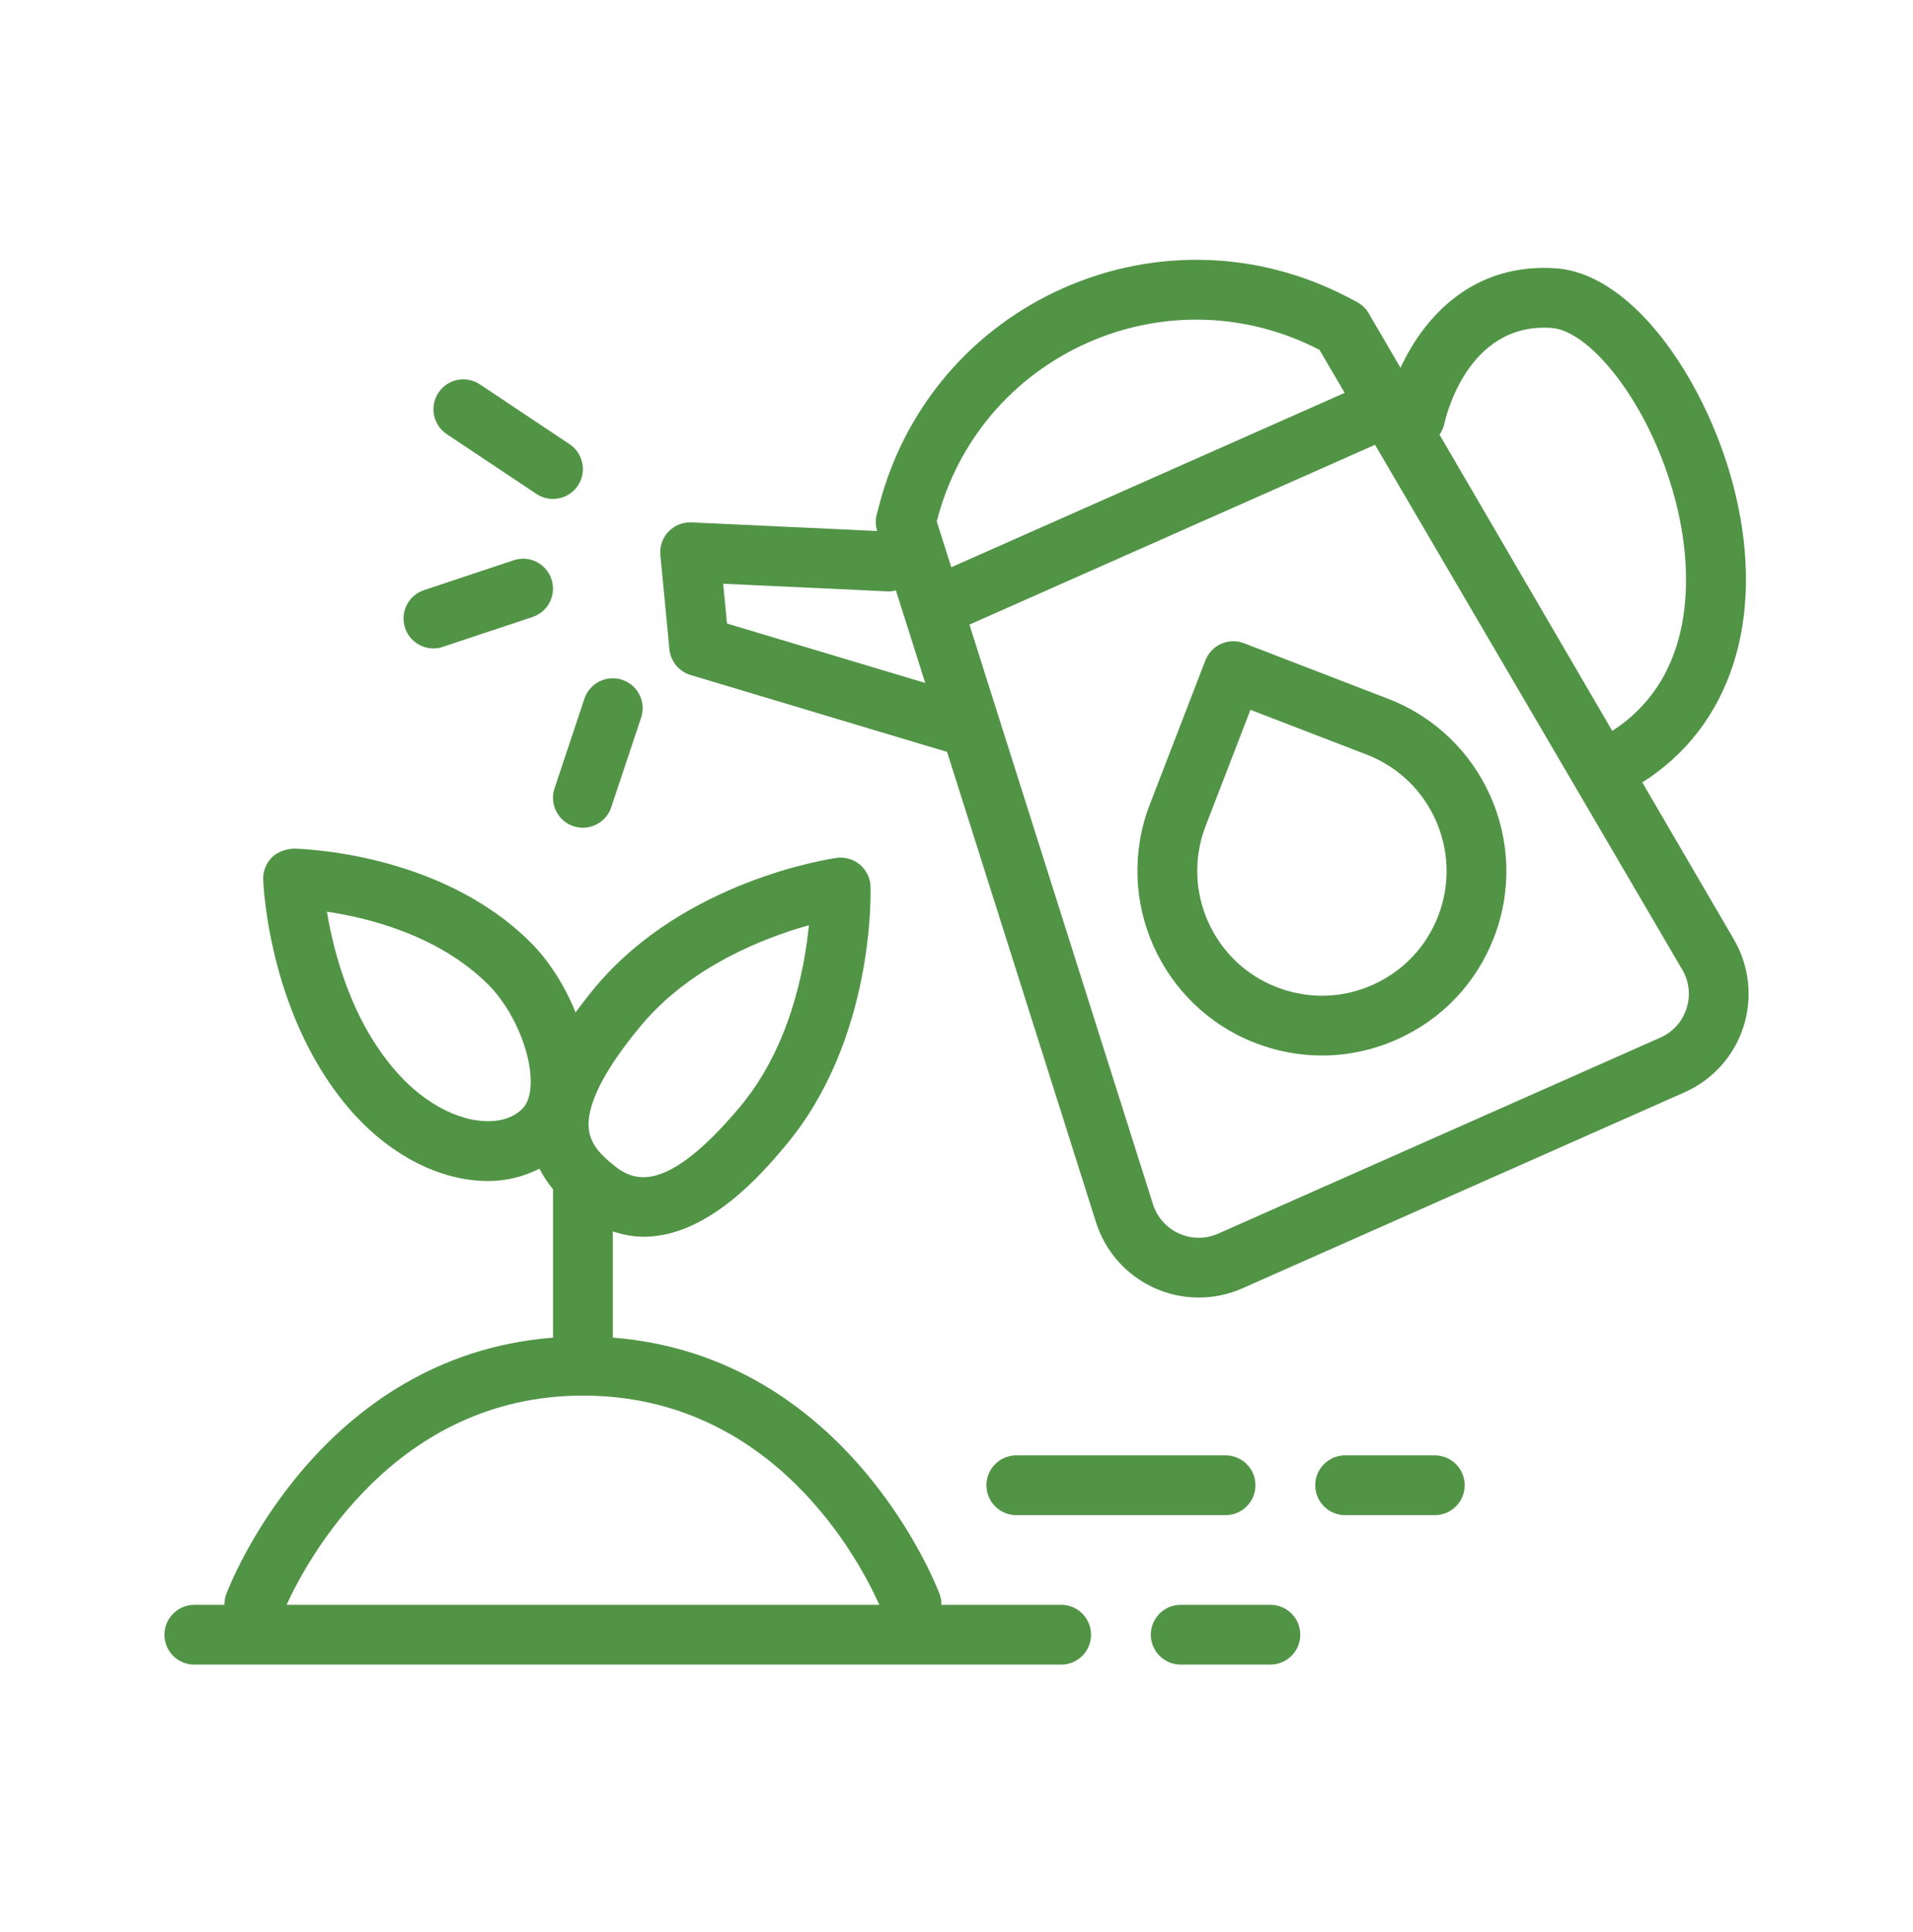
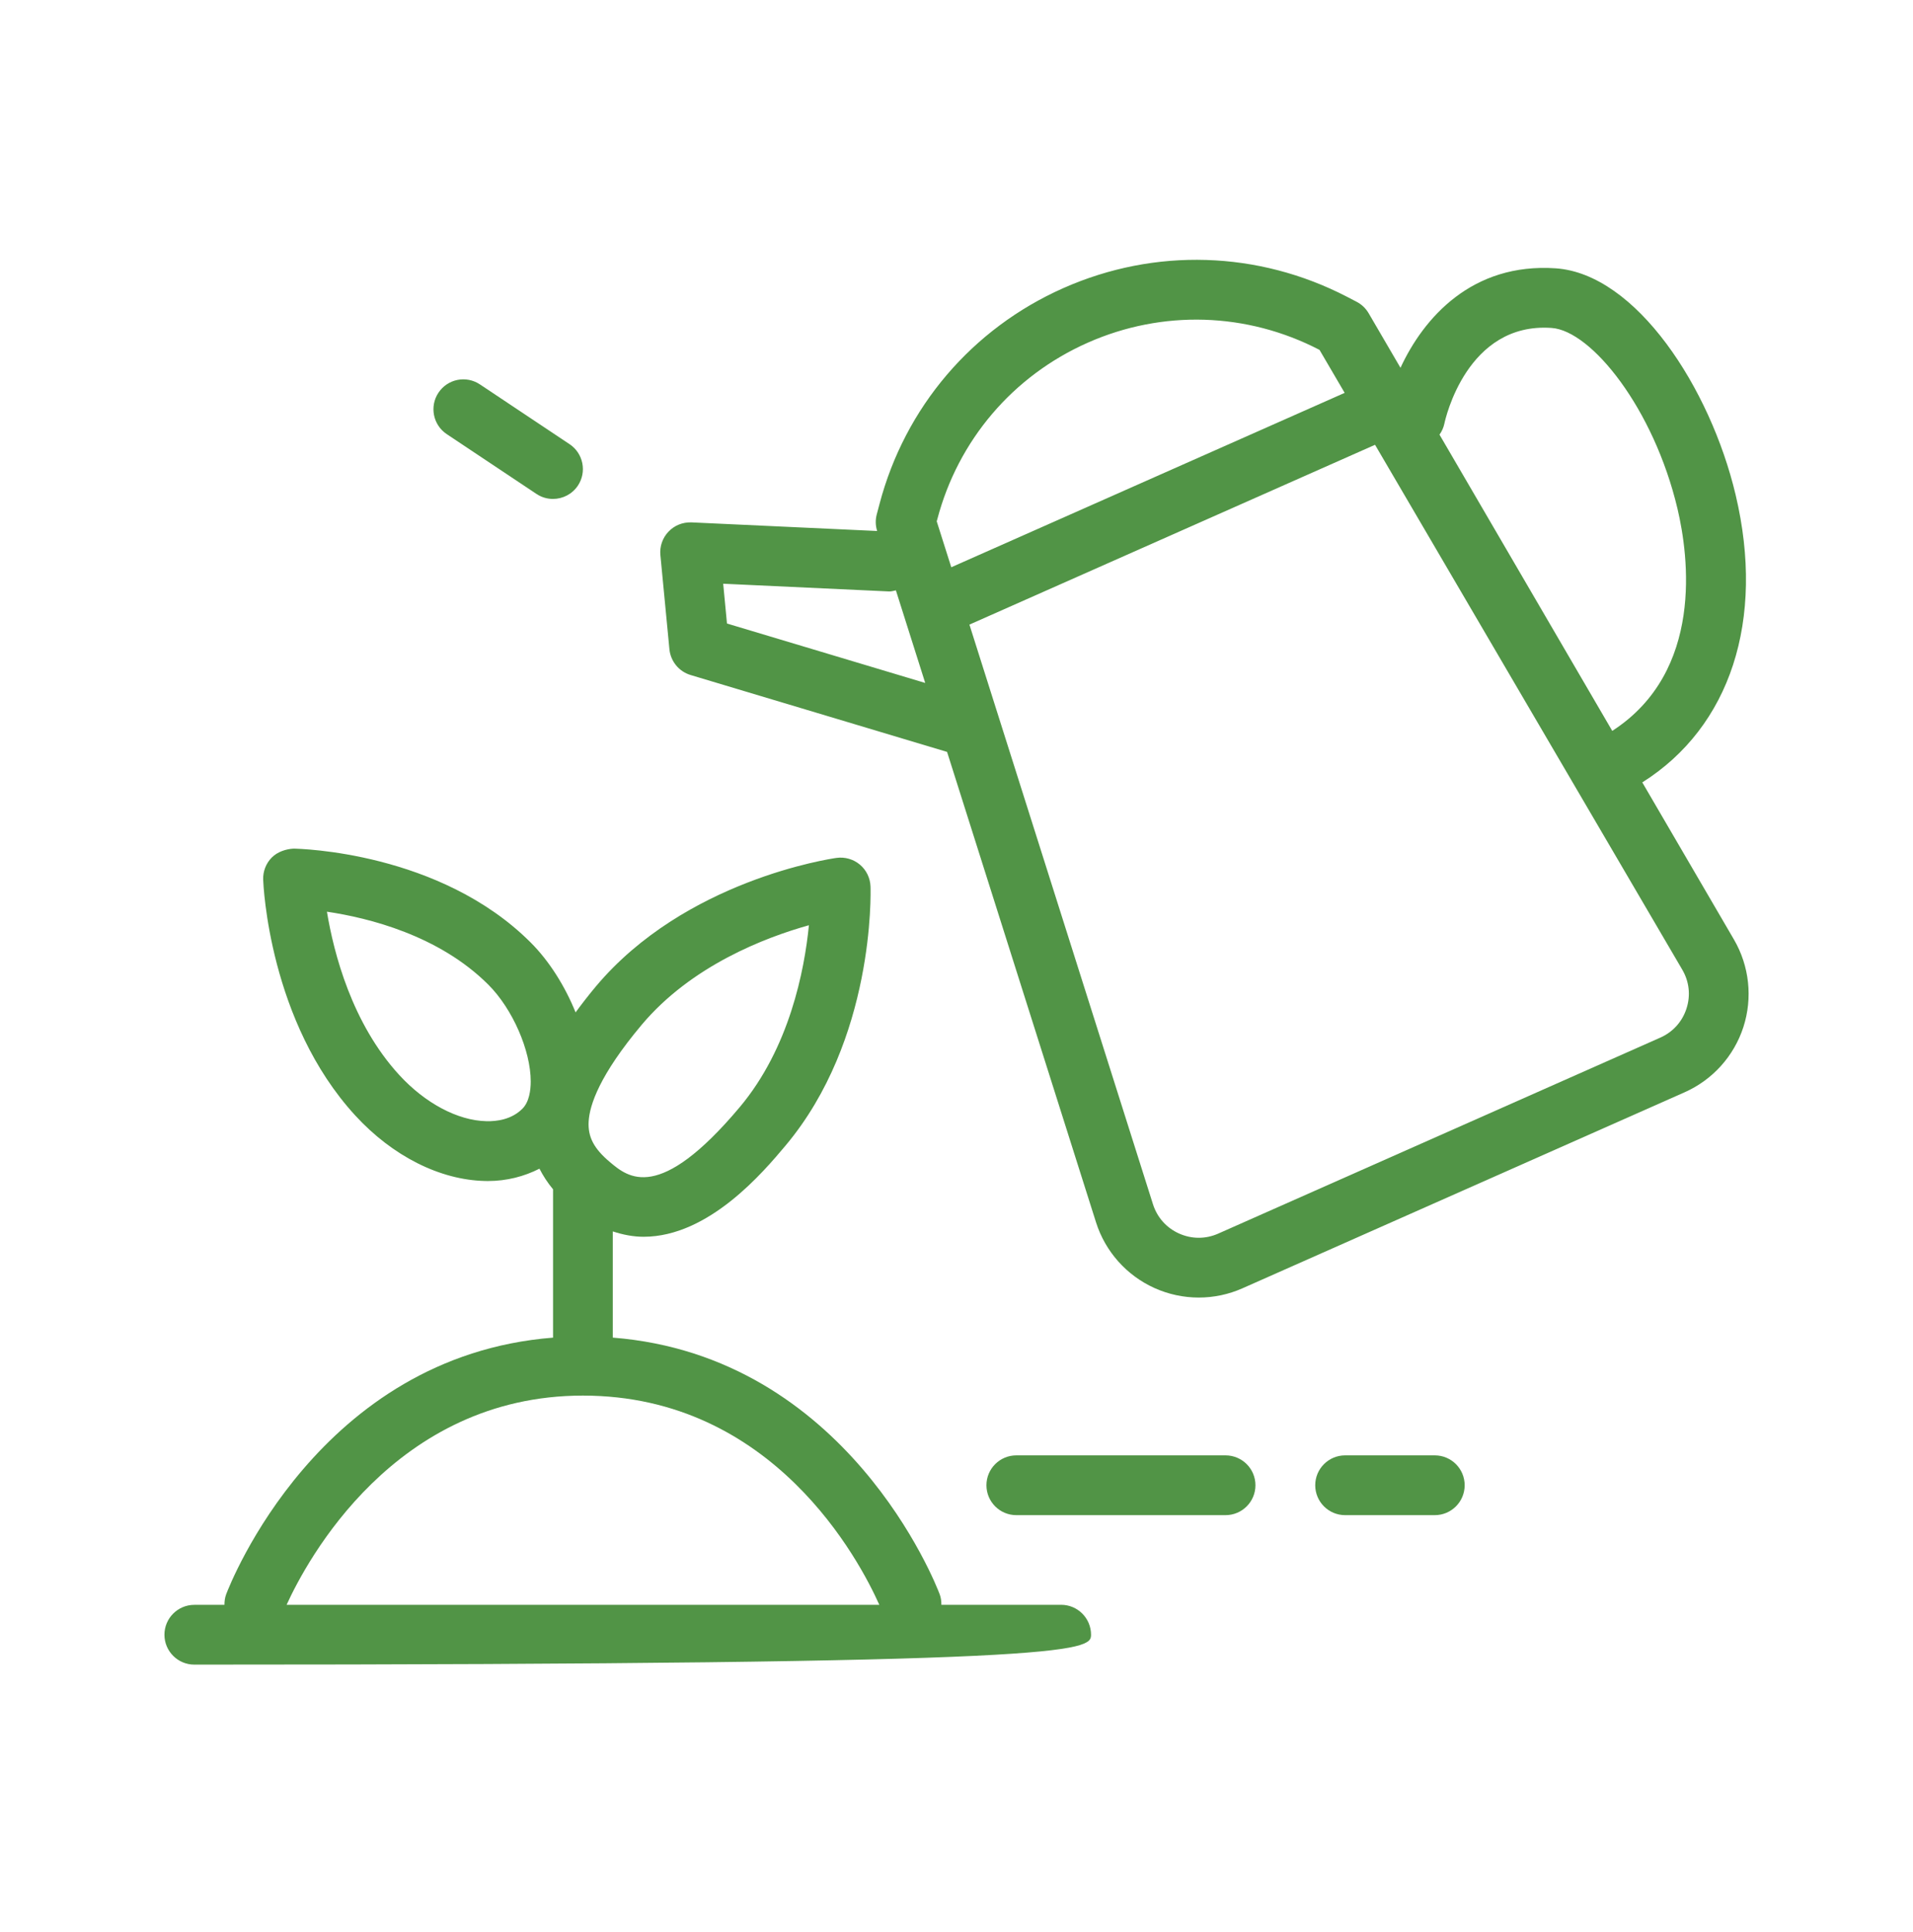
<svg xmlns="http://www.w3.org/2000/svg" width="100" height="101" viewBox="0 0 100 101" fill="none">
-   <path d="M66.408 83.895H61.721C60.858 83.895 60.158 84.596 60.158 85.458C60.158 86.32 60.858 87.02 61.721 87.02H66.408C67.271 87.02 67.971 86.32 67.971 85.458C67.971 84.596 67.271 83.895 66.408 83.895Z" fill="#519446" />
-   <path d="M55.471 83.895H49.21C49.21 83.713 49.19 83.528 49.122 83.347C48.924 82.817 44.275 70.892 32.033 69.927V64.375C32.58 64.555 33.119 64.655 33.644 64.655C37.061 64.655 39.922 61.247 41.061 59.891C45.722 54.341 45.516 46.667 45.505 46.342C45.489 45.9 45.288 45.484 44.949 45.2C44.61 44.916 44.163 44.788 43.727 44.849C43.405 44.894 35.811 46.017 31.15 51.567C30.758 52.035 30.413 52.483 30.088 52.925C29.532 51.552 28.716 50.245 27.735 49.266C22.991 44.528 15.652 44.369 15.341 44.364C14.954 44.385 14.502 44.527 14.202 44.834C13.903 45.139 13.743 45.555 13.757 45.983C13.768 46.285 14.074 53.414 18.569 58.313C20.519 60.438 22.993 61.686 25.354 61.739C25.405 61.739 25.455 61.741 25.507 61.741C26.491 61.741 27.399 61.502 28.2 61.096C28.39 61.467 28.622 61.828 28.91 62.174V69.928C16.669 70.892 12.021 82.819 11.821 83.349C11.754 83.53 11.733 83.714 11.733 83.897H10.158C9.296 83.897 8.596 84.597 8.596 85.46C8.596 86.322 9.296 87.022 10.158 87.022H55.471C56.333 87.022 57.033 86.322 57.033 85.46C57.033 84.597 56.333 83.895 55.471 83.895ZM33.541 53.577C36.143 50.48 40.005 49.006 42.285 48.369C42.052 50.725 41.269 54.783 38.668 57.88C34.447 62.903 32.841 61.558 31.885 60.753C31.047 60.05 30.724 59.434 30.771 58.628C30.819 57.77 31.341 56.199 33.541 53.577ZM25.422 58.613C23.928 58.58 22.227 57.677 20.869 56.197C18.396 53.502 17.447 49.824 17.09 47.661C19.26 47.983 22.943 48.895 25.525 51.474C26.791 52.738 27.743 54.914 27.743 56.536C27.743 56.991 27.666 57.605 27.308 57.961C26.747 58.524 25.975 58.628 25.422 58.613ZM30.471 72.958C40.432 72.958 44.941 81.602 45.965 83.895H14.982C16.022 81.613 20.621 72.958 30.471 72.958Z" fill="#519446" />
+   <path d="M55.471 83.895H49.21C49.21 83.713 49.19 83.528 49.122 83.347C48.924 82.817 44.275 70.892 32.033 69.927V64.375C32.58 64.555 33.119 64.655 33.644 64.655C37.061 64.655 39.922 61.247 41.061 59.891C45.722 54.341 45.516 46.667 45.505 46.342C45.489 45.9 45.288 45.484 44.949 45.2C44.61 44.916 44.163 44.788 43.727 44.849C43.405 44.894 35.811 46.017 31.15 51.567C30.758 52.035 30.413 52.483 30.088 52.925C29.532 51.552 28.716 50.245 27.735 49.266C22.991 44.528 15.652 44.369 15.341 44.364C14.954 44.385 14.502 44.527 14.202 44.834C13.903 45.139 13.743 45.555 13.757 45.983C13.768 46.285 14.074 53.414 18.569 58.313C20.519 60.438 22.993 61.686 25.354 61.739C25.405 61.739 25.455 61.741 25.507 61.741C26.491 61.741 27.399 61.502 28.2 61.096C28.39 61.467 28.622 61.828 28.91 62.174V69.928C16.669 70.892 12.021 82.819 11.821 83.349C11.754 83.53 11.733 83.714 11.733 83.897H10.158C9.296 83.897 8.596 84.597 8.596 85.46C8.596 86.322 9.296 87.022 10.158 87.022C56.333 87.022 57.033 86.322 57.033 85.46C57.033 84.597 56.333 83.895 55.471 83.895ZM33.541 53.577C36.143 50.48 40.005 49.006 42.285 48.369C42.052 50.725 41.269 54.783 38.668 57.88C34.447 62.903 32.841 61.558 31.885 60.753C31.047 60.05 30.724 59.434 30.771 58.628C30.819 57.77 31.341 56.199 33.541 53.577ZM25.422 58.613C23.928 58.58 22.227 57.677 20.869 56.197C18.396 53.502 17.447 49.824 17.09 47.661C19.26 47.983 22.943 48.895 25.525 51.474C26.791 52.738 27.743 54.914 27.743 56.536C27.743 56.991 27.666 57.605 27.308 57.961C26.747 58.524 25.975 58.628 25.422 58.613ZM30.471 72.958C40.432 72.958 44.941 81.602 45.965 83.895H14.982C16.022 81.613 20.621 72.958 30.471 72.958Z" fill="#519446" />
  <path d="M90.64 49.116L85.849 40.902C90.444 38.002 92.279 32.424 90.729 25.874C89.405 20.28 85.526 14.32 81.326 14.027C76.951 13.727 74.419 16.613 73.209 19.228L71.544 16.375C71.394 16.119 71.176 15.911 70.913 15.775L70.415 15.516C65.772 13.108 60.369 12.941 55.591 15.059C50.81 17.178 47.305 21.294 45.974 26.352L45.83 26.897C45.755 27.181 45.763 27.48 45.852 27.759L36.149 27.309C35.679 27.294 35.257 27.466 34.944 27.794C34.632 28.122 34.477 28.569 34.521 29.02L34.993 33.939C35.054 34.572 35.491 35.105 36.099 35.288L49.507 39.308L57.294 63.902C57.777 65.427 58.891 66.678 60.351 67.336C61.085 67.667 61.876 67.833 62.665 67.833C63.443 67.833 64.221 67.672 64.946 67.35L88.058 57.103C89.521 56.455 90.643 55.211 91.135 53.688C91.626 52.164 91.446 50.499 90.64 49.116ZM75.504 22.141C75.549 21.924 76.676 16.83 81.109 17.144C83.193 17.289 86.449 21.361 87.688 26.592C88.276 29.078 89.08 35.102 84.279 38.209L75.248 22.722C75.368 22.552 75.459 22.358 75.504 22.141ZM48.996 27.147C50.084 23.013 52.949 19.65 56.857 17.917C60.765 16.184 65.182 16.322 68.976 18.291L70.291 20.538L49.727 29.655L48.966 27.253L48.996 27.147ZM38.002 32.596L37.804 30.516L46.474 30.919C46.601 30.924 46.713 30.884 46.832 30.863L48.365 35.703L38.002 32.596ZM88.16 52.724C87.938 53.411 87.451 53.952 86.791 54.244L63.679 64.491C63.018 64.783 62.291 64.78 61.632 64.484C60.974 64.188 60.49 63.644 60.271 62.956L50.676 32.653L71.879 23.253L87.938 50.691C88.304 51.314 88.382 52.036 88.16 52.724Z" fill="#519446" />
-   <path d="M72.57 36.535L65.031 33.627C64.228 33.318 63.322 33.719 63.011 34.522L60.103 42.061C58.19 47.022 60.67 52.614 65.631 54.529C66.758 54.963 67.933 55.18 69.104 55.18C70.433 55.18 71.759 54.902 73.009 54.347C75.364 53.304 77.172 51.405 78.098 49.002C80.012 44.041 77.533 38.449 72.57 36.535ZM75.183 47.877C74.556 49.502 73.334 50.785 71.743 51.491C70.153 52.199 68.383 52.241 66.756 51.614C63.403 50.321 61.728 46.541 63.02 43.188L65.365 37.107L71.447 39.452C74.8 40.744 76.475 44.524 75.183 47.877Z" fill="#519446" />
-   <path d="M29.975 43.191C30.139 43.246 30.306 43.272 30.468 43.272C31.123 43.272 31.733 42.858 31.951 42.203L33.514 37.516C33.787 36.697 33.345 35.813 32.526 35.539C31.706 35.264 30.822 35.71 30.55 36.527L28.987 41.215C28.714 42.033 29.156 42.918 29.975 43.191Z" fill="#519446" />
-   <path d="M22.657 33.898C22.82 33.898 22.987 33.871 23.151 33.816L27.839 32.254C28.657 31.98 29.1 31.096 28.826 30.277C28.553 29.46 27.67 29.012 26.85 29.29L22.162 30.852C21.343 31.126 20.901 32.01 21.175 32.829C21.392 33.482 22.003 33.898 22.657 33.898Z" fill="#519446" />
  <path d="M28.041 25.82C28.306 25.999 28.608 26.083 28.906 26.083C29.411 26.083 29.906 25.839 30.208 25.388C30.686 24.671 30.492 23.699 29.775 23.221L25.088 20.096C24.367 19.614 23.399 19.809 22.921 20.528C22.442 21.245 22.636 22.217 23.353 22.695L28.041 25.82Z" fill="#519446" />
  <path d="M75.002 76.083H70.314C69.452 76.083 68.752 76.783 68.752 77.645C68.752 78.508 69.452 79.208 70.314 79.208H75.002C75.865 79.208 76.564 78.508 76.564 77.645C76.564 76.783 75.865 76.083 75.002 76.083Z" fill="#519446" />
  <path d="M64.064 79.208C64.927 79.208 65.627 78.508 65.627 77.645C65.627 76.783 64.927 76.083 64.064 76.083H53.127C52.264 76.083 51.565 76.783 51.565 77.645C51.565 78.508 52.264 79.208 53.127 79.208H64.064Z" fill="#519446" />
</svg>